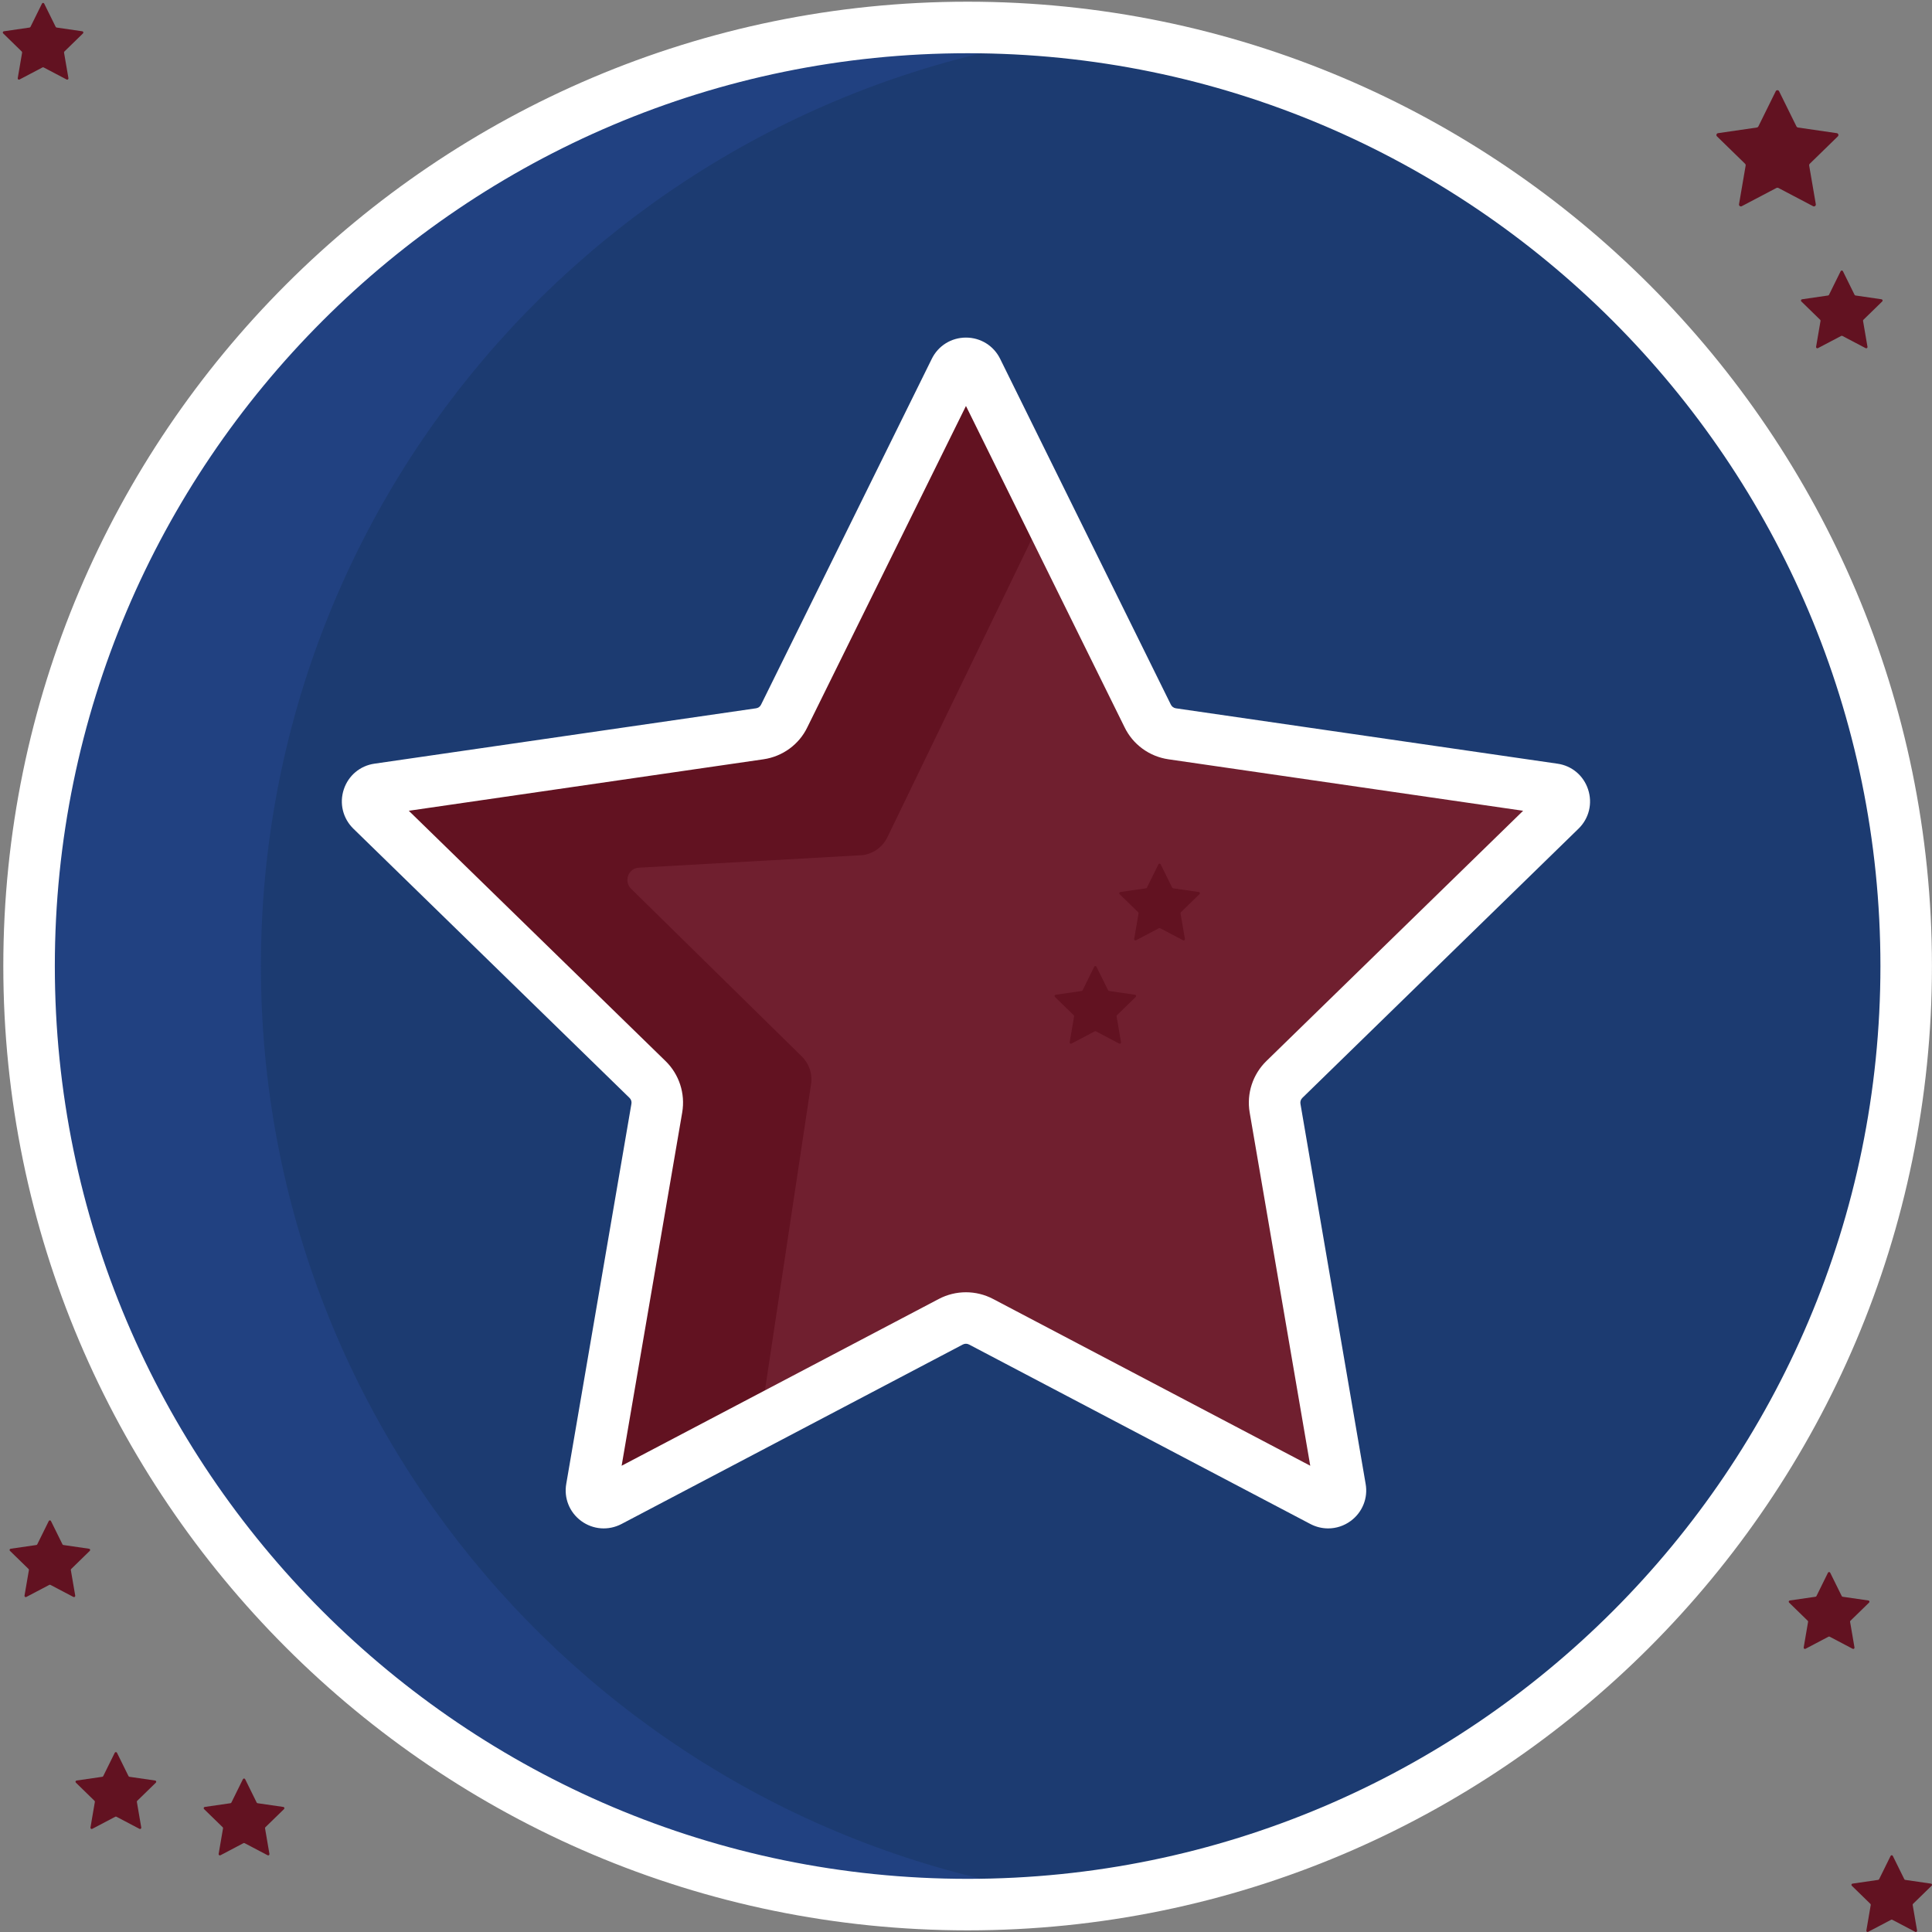
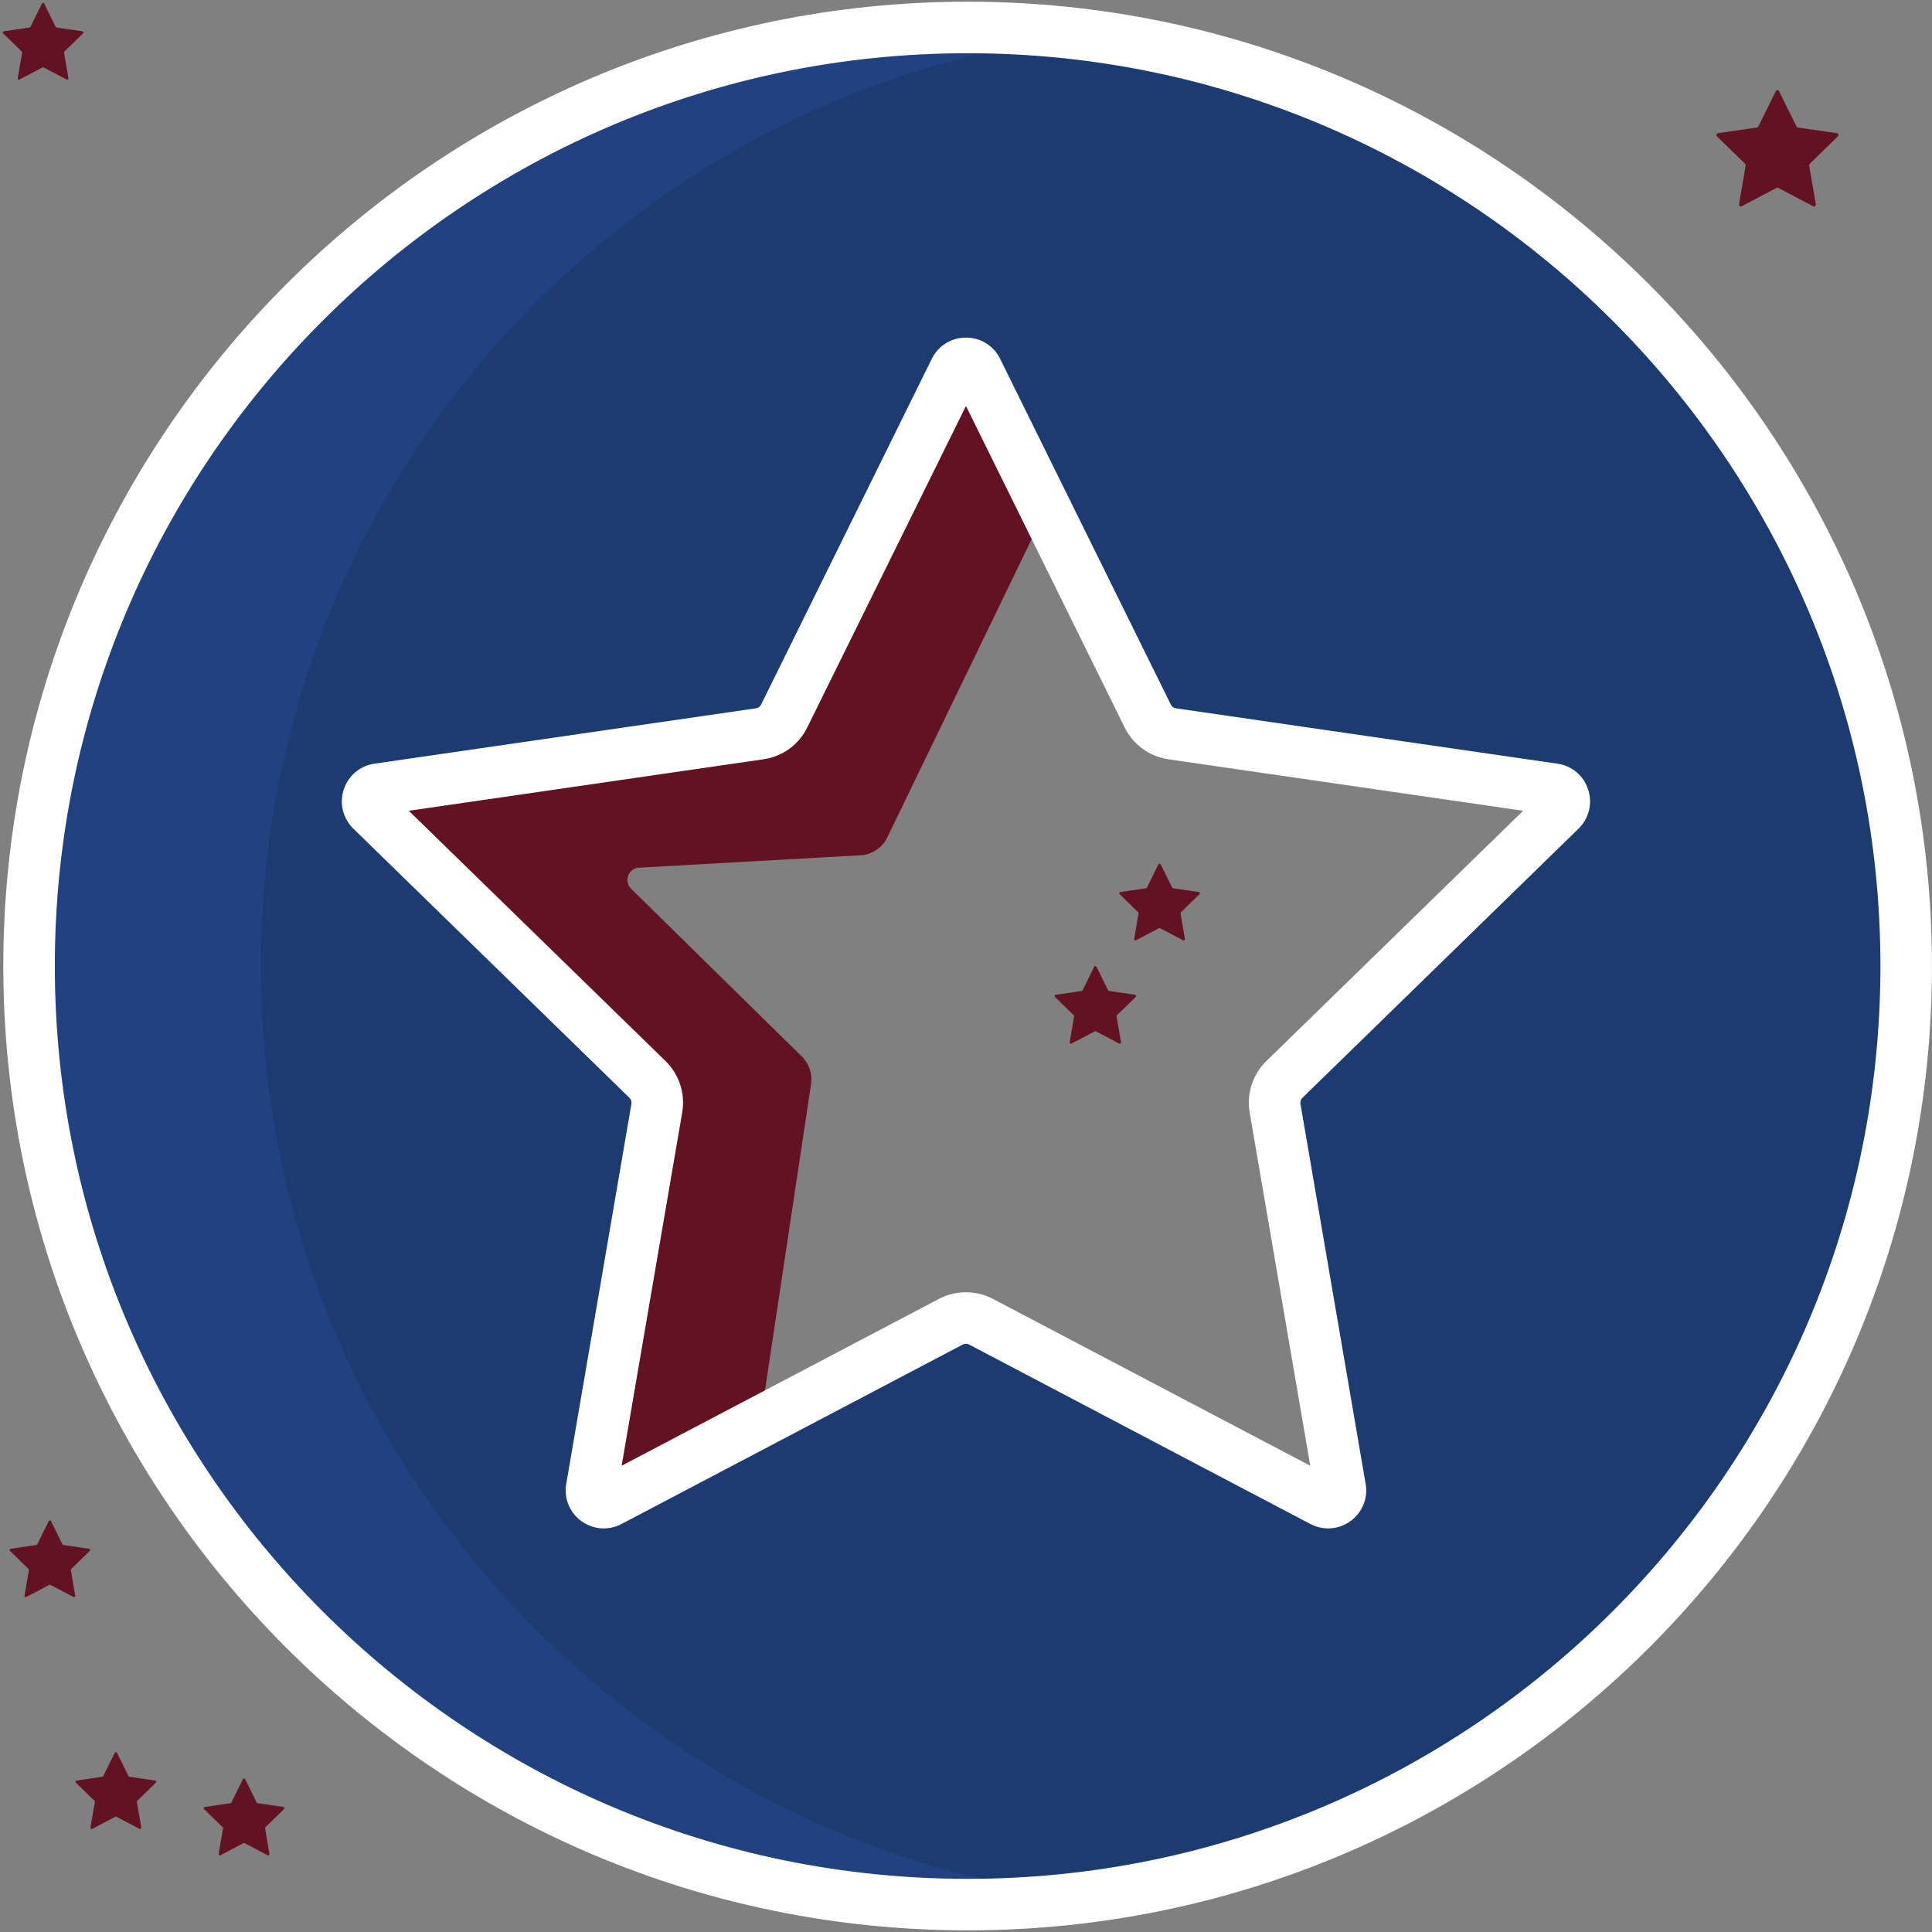
<svg xmlns="http://www.w3.org/2000/svg" version="1.1" id="Layer_1" x="0px" y="0px" viewBox="0 0 150 150" style="enable-background:new 0 0 150 150;" xml:space="preserve">
  <rect x="0" y="0" width="150" height="150" fill="#808080" stroke="none" />
  <style type="text/css">
	.st0{fill:#7C634F;}
	.st1{fill:#D0D2D3;}
	.st2{fill:#6ECAF3;}
	.st3{fill:#CED0D1;}
	.st4{fill:#F6CC78;}
	.st5{fill:#BBBDBF;}
	.st6{fill:#58595B;}
	.st7{fill:#FFB4D3;}
	.st8{fill:#A6A8AB;}
	.st9{opacity:0.2;fill:#FFFFFF;}
	.st10{fill:#4F3E31;}
	.st11{fill:#EBEBEC;}
	.st12{fill:#E0E1E2;}
	.st13{fill:#D1D2D4;}
	.st14{fill:#534235;}
	.st15{fill:#4A3A2E;}
	.st16{fill:#F8C1D9;}
	.st17{fill:#FFFFFF;}
	.st18{fill:#E4E5E6;}
	.st19{fill:#836854;}
	.st20{fill:#745D4A;}
	.st21{fill:#F3A5C8;}
	.st22{fill:#66493C;}
	.st23{fill:#6F5043;}
	.st24{fill:#4C3C34;}
	.st25{fill:#F4F4F6;}
	.st26{fill:#F8F8F9;}
	.st27{fill:#EBEBEE;}
	.st28{fill:#DFDFE0;}
	.st29{fill:#86888A;}
	.st30{fill:#A54B94;}
	.st31{fill:#D4BC9B;}
	.st32{fill:#A55498;}
	.st33{fill:#D3A561;}
	.st34{fill:#C7B192;}
	.st35{fill:#DCC6A9;}
	.st36{fill:#D3AD72;}
	.st37{fill:#CAB4FF;}
	.st38{fill:#C6A9FF;}
	.st39{fill:#765C60;}
	.st40{fill:#864481;}
	.st41{fill:#AE8950;}
	.st42{fill:#AA8CE1;}
	.st43{fill:#846255;}
	.st44{fill:#6AAB98;}
	.st45{fill:#F5887A;}
	.st46{fill:#8C685B;}
	.st47{fill:#77584D;}
	.st48{fill:#F69788;}
	.st49{fill:#E07D70;}
	.st50{fill:#7CB0A7;}
	.st51{fill:#619E8D;}
	.st52{fill:#70524E;}
	.st53{fill:#A78AF2;}
	.st54{fill:#50DB7E;}
	.st55{fill:#FBC2F2;}
	.st56{fill:#ECF4F9;}
	.st57{fill:#987EE7;}
	.st58{fill:#FBB0F2;}
	.st59{fill:#AC92FF;}
	.st60{fill:#5C76AA;}
	.st61{fill:#00B8ED;}
	.st62{fill:#EFEFF0;}
	.st63{fill:#CDAA6F;}
	.st64{fill:#5E8664;}
	.st65{fill:#644F3B;}
	.st66{fill:#785E47;}
	.st67{fill:#5C4936;}
	.st68{fill:#6A533E;}
	.st69{fill:#80654D;}
	.st70{fill:#544835;}
	.st71{fill:#D8468E;}
	.st72{fill:#5AD83F;}
	.st73{fill:#47C93F;}
	.st74{fill:#1CB14B;}
	.st75{fill:#D1FF25;}
	.st76{fill:#FF86B5;}
	.st77{fill:#F086B5;}
	.st78{fill:#F0F1F1;}
	.st79{fill:#F580B5;}
	.st80{fill:#E5E6E7;}
	.st81{fill:#E67CAD;}
	.st82{fill:#D46CAD;}
	.st83{fill:#796F6C;}
	.st84{fill:#0E86FE;}
	.st85{fill:#C93131;}
	.st86{fill:#B83131;}
	.st87{fill:#E5E5E5;}
	.st88{fill:#0E7FFB;}
	.st89{fill:#DBDCDD;}
	.st90{fill:none;stroke:#8D382D;stroke-width:4;stroke-linecap:round;stroke-linejoin:round;stroke-miterlimit:10;}
	.st91{fill:none;stroke:#0E6CFE;stroke-width:4;stroke-linecap:round;stroke-linejoin:round;stroke-miterlimit:10;}
	.st92{fill:none;stroke:#BBBDBF;stroke-width:4;stroke-linecap:round;stroke-linejoin:round;stroke-miterlimit:10;}
	.st93{fill:none;stroke:#A6A8AB;stroke-width:4;stroke-linecap:round;stroke-linejoin:round;stroke-miterlimit:10;}
	.st94{fill:#701F2F;}
	.st95{fill:#1C3B71;}
	.st96{fill:#214181;}
	.st97{fill:#621221;}
</style>
  <g>
-     <path class="st94" d="M75.857,28.742l13.25,26.84c0.36,0.75,1.08,1.27,1.9,1.39l29.63,4.3c0.78,0.11,1.09,1.08,0.53,1.63   l-21.44,20.9c-0.6,0.58-0.87,1.41-0.73,2.23l5.06,29.51c0.14,0.78-0.68,1.38-1.39,1.01l-26.49-13.93c-0.74-0.39-1.62-0.39-2.36,0   l-26.49,13.93c-0.71,0.37-1.53-0.23-1.39-1.01l5.06-29.51c0.14-0.82-0.13-1.65-0.73-2.23l-21.44-20.9   c-0.56-0.55-0.25-1.52,0.53-1.63l29.63-4.3c0.82-0.12,1.54-0.64,1.9-1.39l13.25-26.84C74.487,28.032,75.507,28.032,75.857,28.742z" />
    <path class="st95" d="M75.127,2.132c40.24,0,72.87,32.62,72.87,72.87s-32.63,72.87-72.87,72.87c-40.25,0-72.87-32.62-72.87-72.87   S34.877,2.132,75.127,2.132z M121.167,62.902c0.56-0.55,0.25-1.52-0.53-1.63l-29.63-4.3c-0.82-0.12-1.54-0.64-1.9-1.39   l-13.25-26.84c-0.35-0.71-1.37-0.71-1.72,0l-13.25,26.84c-0.36,0.75-1.08,1.27-1.9,1.39l-29.63,4.3c-0.78,0.11-1.09,1.08-0.53,1.63   l21.44,20.9c0.6,0.58,0.87,1.41,0.73,2.23l-5.06,29.51c-0.14,0.78,0.68,1.38,1.39,1.01l26.49-13.93c0.74-0.39,1.62-0.39,2.36,0   l26.49,13.93c0.71,0.37,1.53-0.23,1.39-1.01l-5.06-29.51c-0.14-0.82,0.13-1.65,0.73-2.23L121.167,62.902z" />
    <path class="st96" d="M75.127,147.872c3.05,0,6.049-0.209,9.001-0.573c-35.992-4.436-63.871-35.097-63.871-72.297   S48.136,7.142,84.128,2.705c-2.952-0.364-5.951-0.573-9.001-0.573c-40.24,0-72.87,32.62-72.87,72.87S34.887,147.872,75.127,147.872   z" />
    <g>
      <path class="st97" d="M62.961,84.232c0.14-0.82-0.13-1.65-0.73-2.23l-13.234-13c-0.56-0.55-0.25-1.52,0.53-1.63l17.47-0.98    c0.82-0.12,1.54-0.64,1.9-1.39l12.1-25l-5.14-11.26c-0.35-0.71-1.37-0.71-1.72,0l-13.25,26.84c-0.36,0.75-1.08,1.27-1.9,1.39    l-29.63,4.3c-0.78,0.11-1.09,1.08-0.53,1.63l21.44,20.9c0.6,0.58,0.87,1.41,0.73,2.23l-5.06,29.51c-0.14,0.78,0.68,1.38,1.39,1.01    l11.904-7.55L62.961,84.232z" />
    </g>
    <path class="st97" d="M138.128,7.084l1.351,2.736c0.021,0.043,0.062,0.073,0.11,0.08l3.02,0.439   c0.12,0.017,0.167,0.164,0.081,0.249l-2.185,2.13c-0.034,0.034-0.05,0.082-0.042,0.129l0.516,3.008   c0.02,0.119-0.105,0.21-0.212,0.154l-2.701-1.42c-0.042-0.022-0.093-0.022-0.136,0l-2.701,1.42   c-0.107,0.056-0.232-0.035-0.212-0.154l0.516-3.008c0.008-0.047-0.008-0.096-0.042-0.129l-2.185-2.13   c-0.087-0.084-0.039-0.231,0.081-0.249l3.02-0.439c0.048-0.007,0.089-0.037,0.11-0.08l1.351-2.736   C137.92,6.975,138.074,6.975,138.128,7.084z" />
-     <path class="st97" d="M143.084,21.057l0.904,1.832c0.014,0.029,0.042,0.049,0.074,0.053l2.021,0.294   c0.08,0.012,0.112,0.11,0.054,0.167l-1.463,1.426c-0.023,0.022-0.034,0.055-0.028,0.086l0.345,2.013   c0.014,0.08-0.07,0.141-0.142,0.103l-1.808-0.95c-0.028-0.015-0.062-0.015-0.091,0l-1.808,0.95   c-0.072,0.038-0.155-0.023-0.142-0.103l0.345-2.013c0.005-0.032-0.005-0.064-0.028-0.086l-1.463-1.426   c-0.058-0.056-0.026-0.155,0.054-0.167l2.021-0.294c0.032-0.005,0.059-0.025,0.074-0.053l0.904-1.832   C142.945,20.984,143.048,20.984,143.084,21.057z" />
    <path class="st97" d="M90.113,67.105l0.893,1.809c0.014,0.028,0.041,0.048,0.073,0.053l1.996,0.29   c0.079,0.011,0.111,0.109,0.053,0.164l-1.444,1.408c-0.023,0.022-0.033,0.054-0.028,0.085l0.341,1.988   c0.014,0.079-0.069,0.139-0.14,0.102l-1.785-0.939c-0.028-0.015-0.062-0.015-0.09,0l-1.785,0.939   c-0.071,0.037-0.153-0.023-0.14-0.102l0.341-1.988c0.005-0.031-0.005-0.063-0.028-0.085l-1.444-1.408   c-0.057-0.056-0.026-0.153,0.053-0.164l1.996-0.29c0.031-0.005,0.059-0.024,0.073-0.053l0.893-1.809   C89.976,67.033,90.078,67.033,90.113,67.105z" />
    <path class="st97" d="M85.13,75.057l0.903,1.83c0.014,0.029,0.042,0.049,0.073,0.053l2.02,0.293c0.08,0.012,0.112,0.11,0.054,0.166   l-1.461,1.424c-0.023,0.022-0.033,0.055-0.028,0.086l0.345,2.011c0.014,0.08-0.07,0.14-0.142,0.103l-1.806-0.95   c-0.028-0.015-0.062-0.015-0.091,0l-1.806,0.95c-0.072,0.038-0.155-0.023-0.142-0.103l0.345-2.011   c0.005-0.032-0.005-0.064-0.028-0.086L81.904,77.4c-0.058-0.056-0.026-0.155,0.054-0.166l2.02-0.293   c0.032-0.005,0.059-0.025,0.073-0.053l0.903-1.83C84.99,74.984,85.094,74.984,85.13,75.057z" />
-     <path class="st97" d="M142.097,122.107l0.894,1.811c0.014,0.028,0.041,0.048,0.073,0.053l1.998,0.29   c0.079,0.011,0.111,0.109,0.053,0.165l-1.446,1.409c-0.023,0.022-0.033,0.054-0.028,0.085l0.341,1.99   c0.014,0.079-0.069,0.139-0.14,0.102l-1.787-0.94c-0.028-0.015-0.062-0.015-0.09,0l-1.787,0.94   c-0.071,0.037-0.154-0.023-0.14-0.102l0.341-1.99c0.005-0.031-0.005-0.063-0.028-0.085l-1.446-1.409   c-0.057-0.056-0.026-0.153,0.053-0.165l1.998-0.29c0.031-0.005,0.059-0.024,0.073-0.053l0.894-1.811   C141.959,122.035,142.062,122.035,142.097,122.107z" />
    <path class="st97" d="M9.083,136.086l0.894,1.811c0.014,0.028,0.041,0.048,0.073,0.053l1.998,0.29   c0.079,0.011,0.111,0.109,0.053,0.165l-1.446,1.409c-0.023,0.022-0.033,0.054-0.028,0.085l0.341,1.99   c0.014,0.079-0.069,0.139-0.14,0.102l-1.787-0.94c-0.028-0.015-0.062-0.015-0.09,0l-1.787,0.94   c-0.071,0.037-0.154-0.023-0.14-0.102l0.341-1.99c0.005-0.031-0.005-0.063-0.028-0.085l-1.446-1.409   c-0.057-0.056-0.026-0.153,0.053-0.165l1.998-0.29c0.031-0.005,0.059-0.024,0.073-0.053l0.894-1.811   C8.945,136.015,9.048,136.015,9.083,136.086z" />
    <path class="st97" d="M19.034,138.137l0.894,1.811c0.014,0.028,0.041,0.048,0.073,0.053l1.998,0.29   c0.079,0.012,0.111,0.109,0.053,0.165l-1.446,1.409c-0.023,0.022-0.033,0.054-0.028,0.085l0.341,1.99   c0.014,0.079-0.069,0.139-0.14,0.102l-1.787-0.94c-0.028-0.015-0.062-0.015-0.09,0l-1.787,0.94   c-0.071,0.037-0.154-0.023-0.14-0.102l0.341-1.99c0.005-0.031-0.005-0.063-0.028-0.085l-1.446-1.409   c-0.057-0.056-0.026-0.153,0.053-0.165l1.998-0.29c0.031-0.005,0.059-0.024,0.073-0.053l0.894-1.811   C18.896,138.065,18.998,138.065,19.034,138.137z" />
    <path class="st97" d="M3.958,118.094l0.892,1.807c0.014,0.028,0.041,0.048,0.073,0.053l1.995,0.29   c0.079,0.011,0.111,0.109,0.053,0.164l-1.443,1.407c-0.023,0.022-0.033,0.054-0.028,0.085l0.341,1.986   c0.014,0.079-0.069,0.139-0.14,0.102l-1.784-0.938c-0.028-0.015-0.062-0.015-0.09,0l-1.784,0.938   c-0.071,0.037-0.153-0.023-0.14-0.102l0.341-1.986c0.005-0.031-0.005-0.063-0.028-0.085l-1.443-1.407   c-0.057-0.056-0.026-0.153,0.053-0.164l1.995-0.29c0.031-0.005,0.059-0.024,0.073-0.053l0.892-1.807   C3.821,118.023,3.923,118.023,3.958,118.094z" />
-     <path class="st97" d="M146.958,144.094l0.892,1.807c0.014,0.028,0.041,0.048,0.073,0.053l1.995,0.29   c0.079,0.011,0.111,0.109,0.053,0.164l-1.443,1.407c-0.023,0.022-0.033,0.054-0.028,0.085l0.341,1.986   c0.014,0.079-0.069,0.139-0.14,0.102l-1.784-0.938c-0.028-0.015-0.062-0.015-0.09,0l-1.784,0.938   c-0.071,0.037-0.153-0.023-0.14-0.102l0.341-1.986c0.005-0.031-0.005-0.063-0.028-0.085l-1.443-1.407   c-0.057-0.056-0.026-0.153,0.053-0.164l1.995-0.29c0.031-0.005,0.059-0.024,0.073-0.053l0.892-1.807   C146.821,144.023,146.923,144.023,146.958,144.094z" />
    <path class="st97" d="M3.431,0.279l0.892,1.807c0.014,0.028,0.041,0.048,0.073,0.053l1.995,0.29C6.469,2.44,6.5,2.537,6.443,2.593   L5,4C4.977,4.022,4.967,4.054,4.972,4.085l0.341,1.986C5.326,6.15,5.244,6.21,5.173,6.173L3.389,5.235   c-0.028-0.015-0.062-0.015-0.09,0L1.516,6.173C1.445,6.21,1.362,6.15,1.376,6.072l0.341-1.986C1.722,4.054,1.711,4.022,1.689,4   L0.246,2.593C0.188,2.537,0.22,2.44,0.299,2.429l1.995-0.29c0.031-0.005,0.059-0.024,0.073-0.053l0.892-1.807   C3.293,0.207,3.395,0.207,3.431,0.279z" />
  </g>
  <g>
    <path class="st17" d="M75.127,0.132c-41.283,0-74.87,33.586-74.87,74.87c0,41.283,33.587,74.87,74.87,74.87   s74.869-33.587,74.869-74.87C149.997,33.719,116.411,0.132,75.127,0.132z M75.127,145.873c-39.078,0-70.87-31.792-70.87-70.87   s31.792-70.87,70.87-70.87c39.077,0,70.869,31.792,70.869,70.87S114.205,145.873,75.127,145.873z" />
    <path class="st17" d="M120.924,59.293l-29.628-4.3c-0.169-0.024-0.316-0.13-0.396-0.296l-13.25-26.84   c-0.501-1.016-1.518-1.647-2.653-1.647s-2.152,0.631-2.652,1.647l-13.26,26.859c-0.07,0.146-0.218,0.252-0.385,0.276l-29.622,4.299   c-1.117,0.157-2.031,0.923-2.386,1.999c-0.356,1.08-0.075,2.244,0.738,3.043L48.876,85.24c0.124,0.119,0.178,0.285,0.148,0.455   l-5.057,29.495c-0.2,1.116,0.244,2.227,1.157,2.898c0.916,0.673,2.114,0.766,3.132,0.234l26.493-13.932   c0.157-0.083,0.337-0.083,0.496,0.002l26.496,13.933c0.437,0.228,0.908,0.34,1.376,0.34c0.617,0,1.229-0.194,1.75-0.577   c0.913-0.672,1.357-1.782,1.16-2.884l-5.061-29.508c-0.029-0.17,0.025-0.337,0.155-0.462l21.445-20.906   c0.809-0.794,1.09-1.958,0.733-3.038C122.948,60.215,122.034,59.449,120.924,59.293z M98.336,82.365   c-1.071,1.037-1.562,2.533-1.312,4.006l4.704,27.429l-24.618-12.945c-1.324-0.699-2.904-0.697-4.225-0.002l-24.621,12.947   l4.703-27.429c0.252-1.471-0.238-2.968-1.305-4.001L31.739,62.948l27.537-3.997c1.489-0.217,2.766-1.153,3.404-2.483l12.317-24.949   l12.307,24.93c0.648,1.35,1.925,2.285,3.416,2.503l27.535,3.996L98.336,82.365z" />
  </g>
</svg>